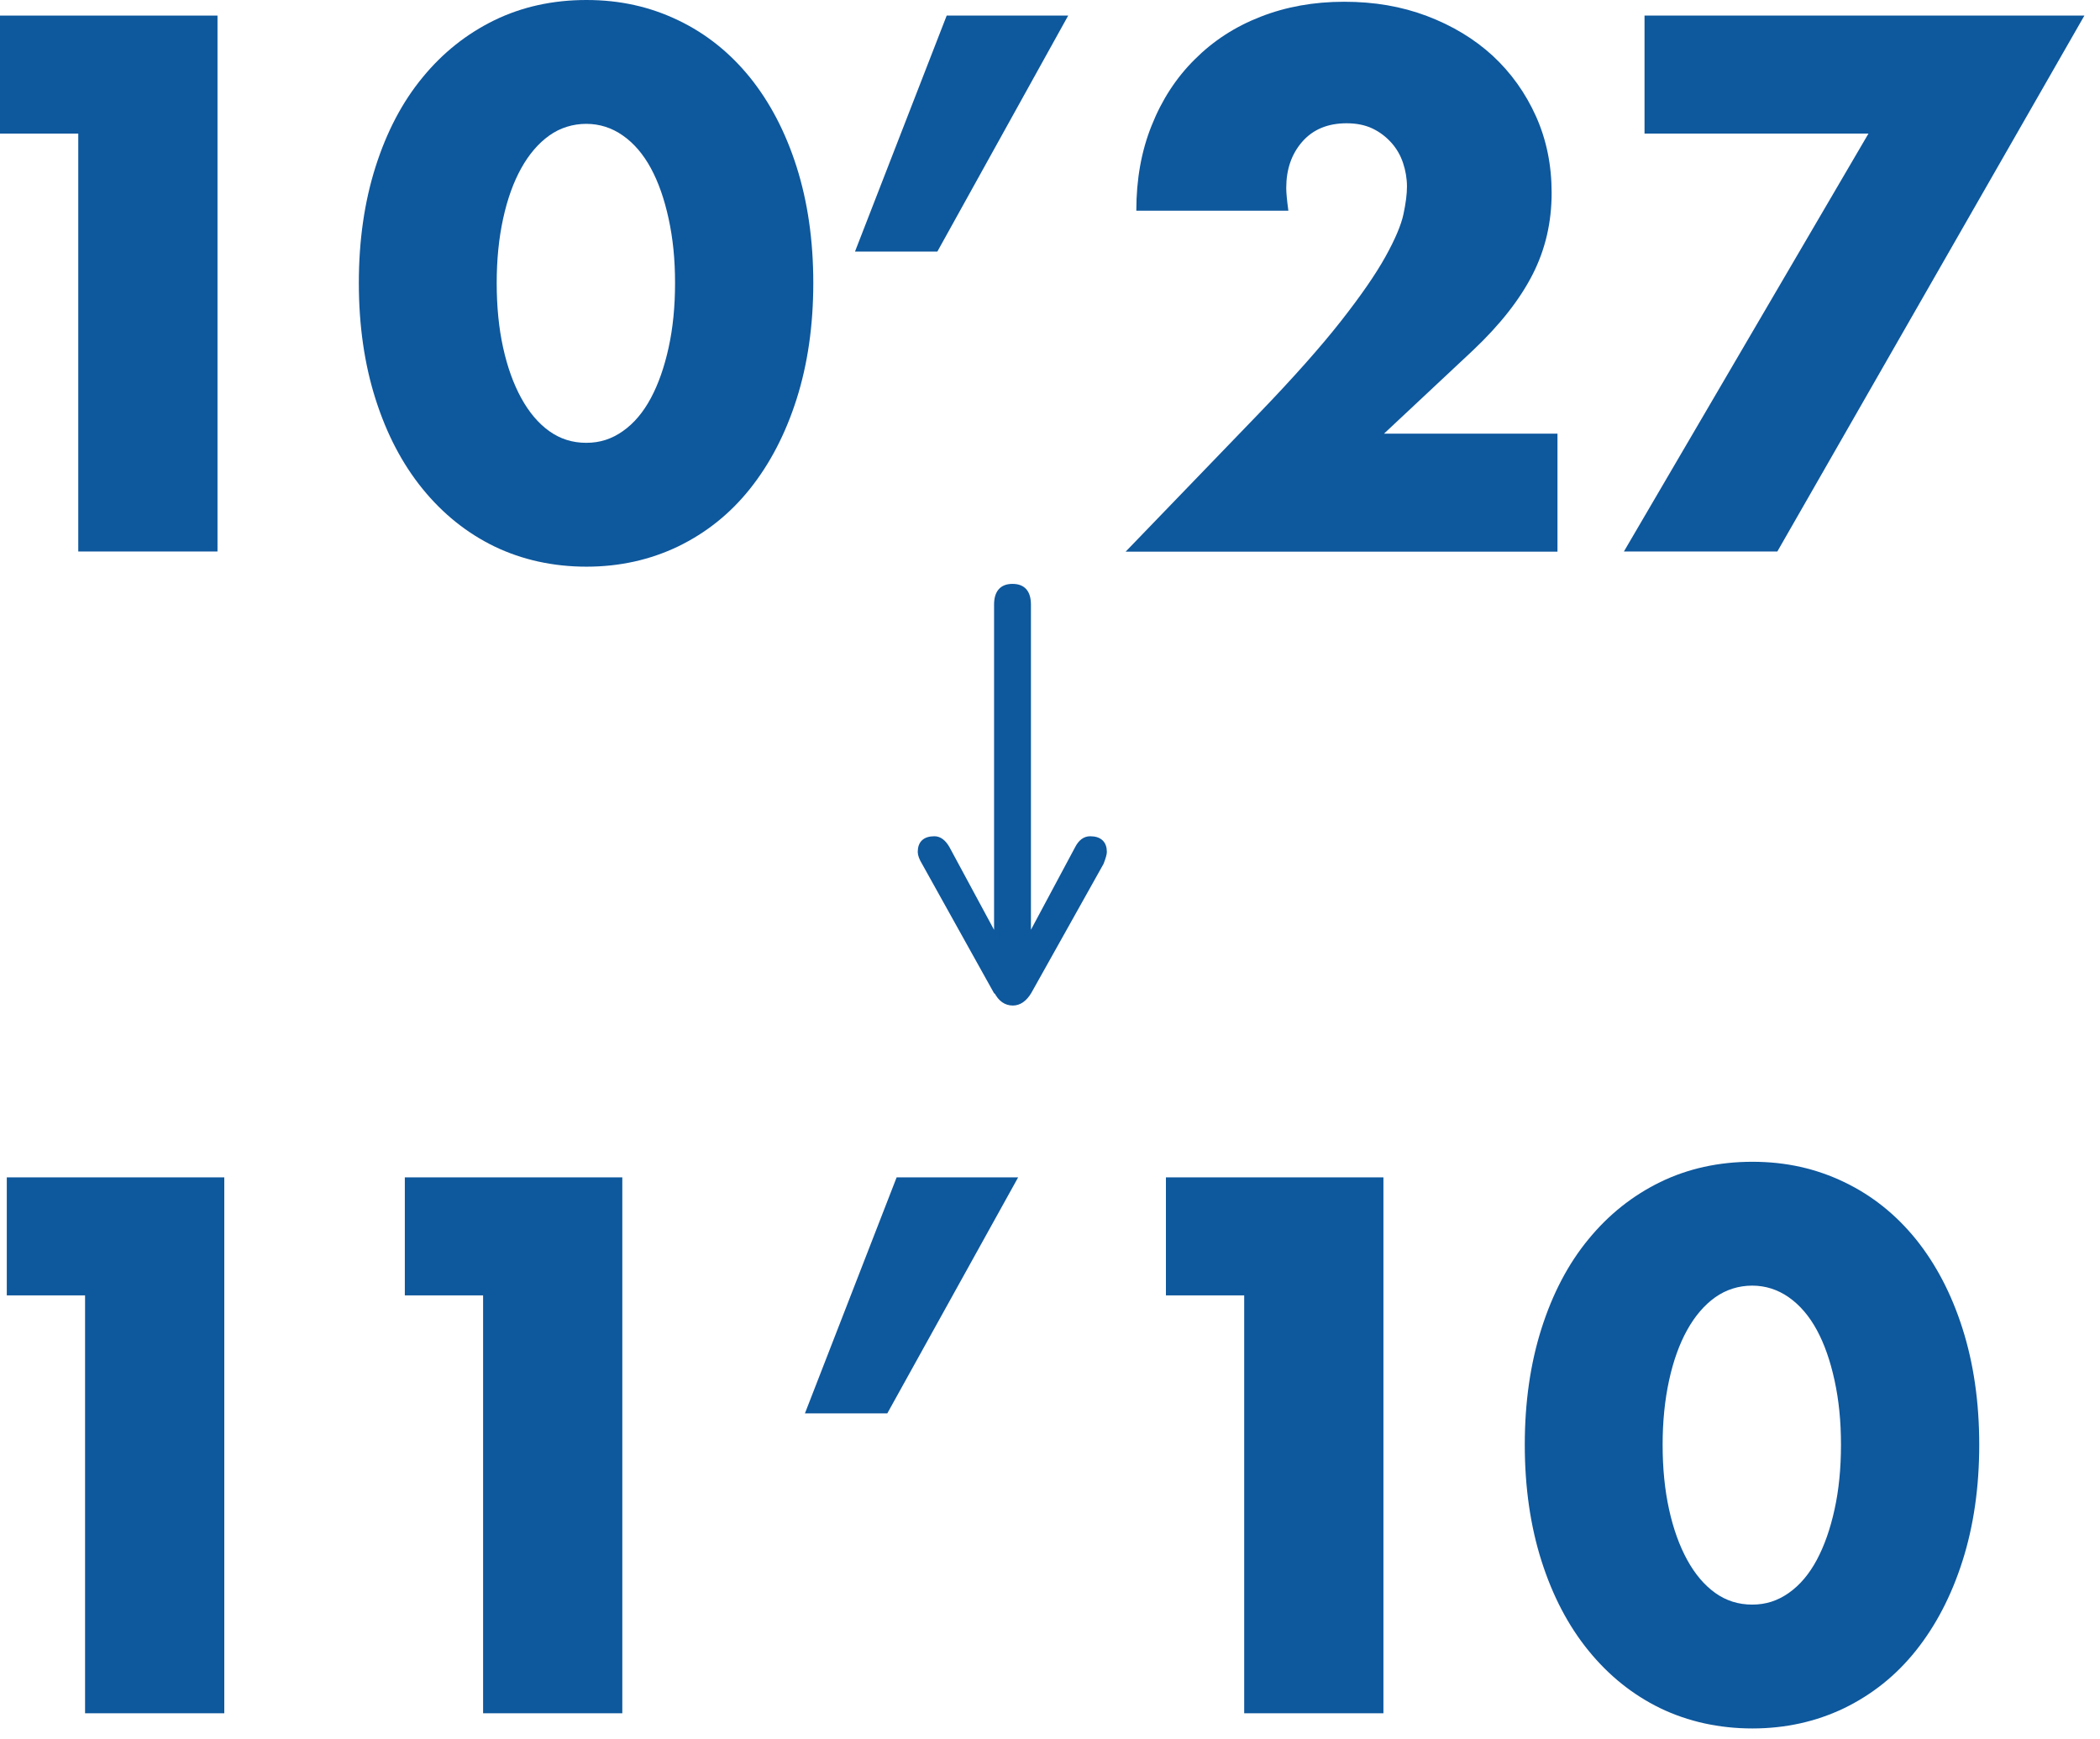
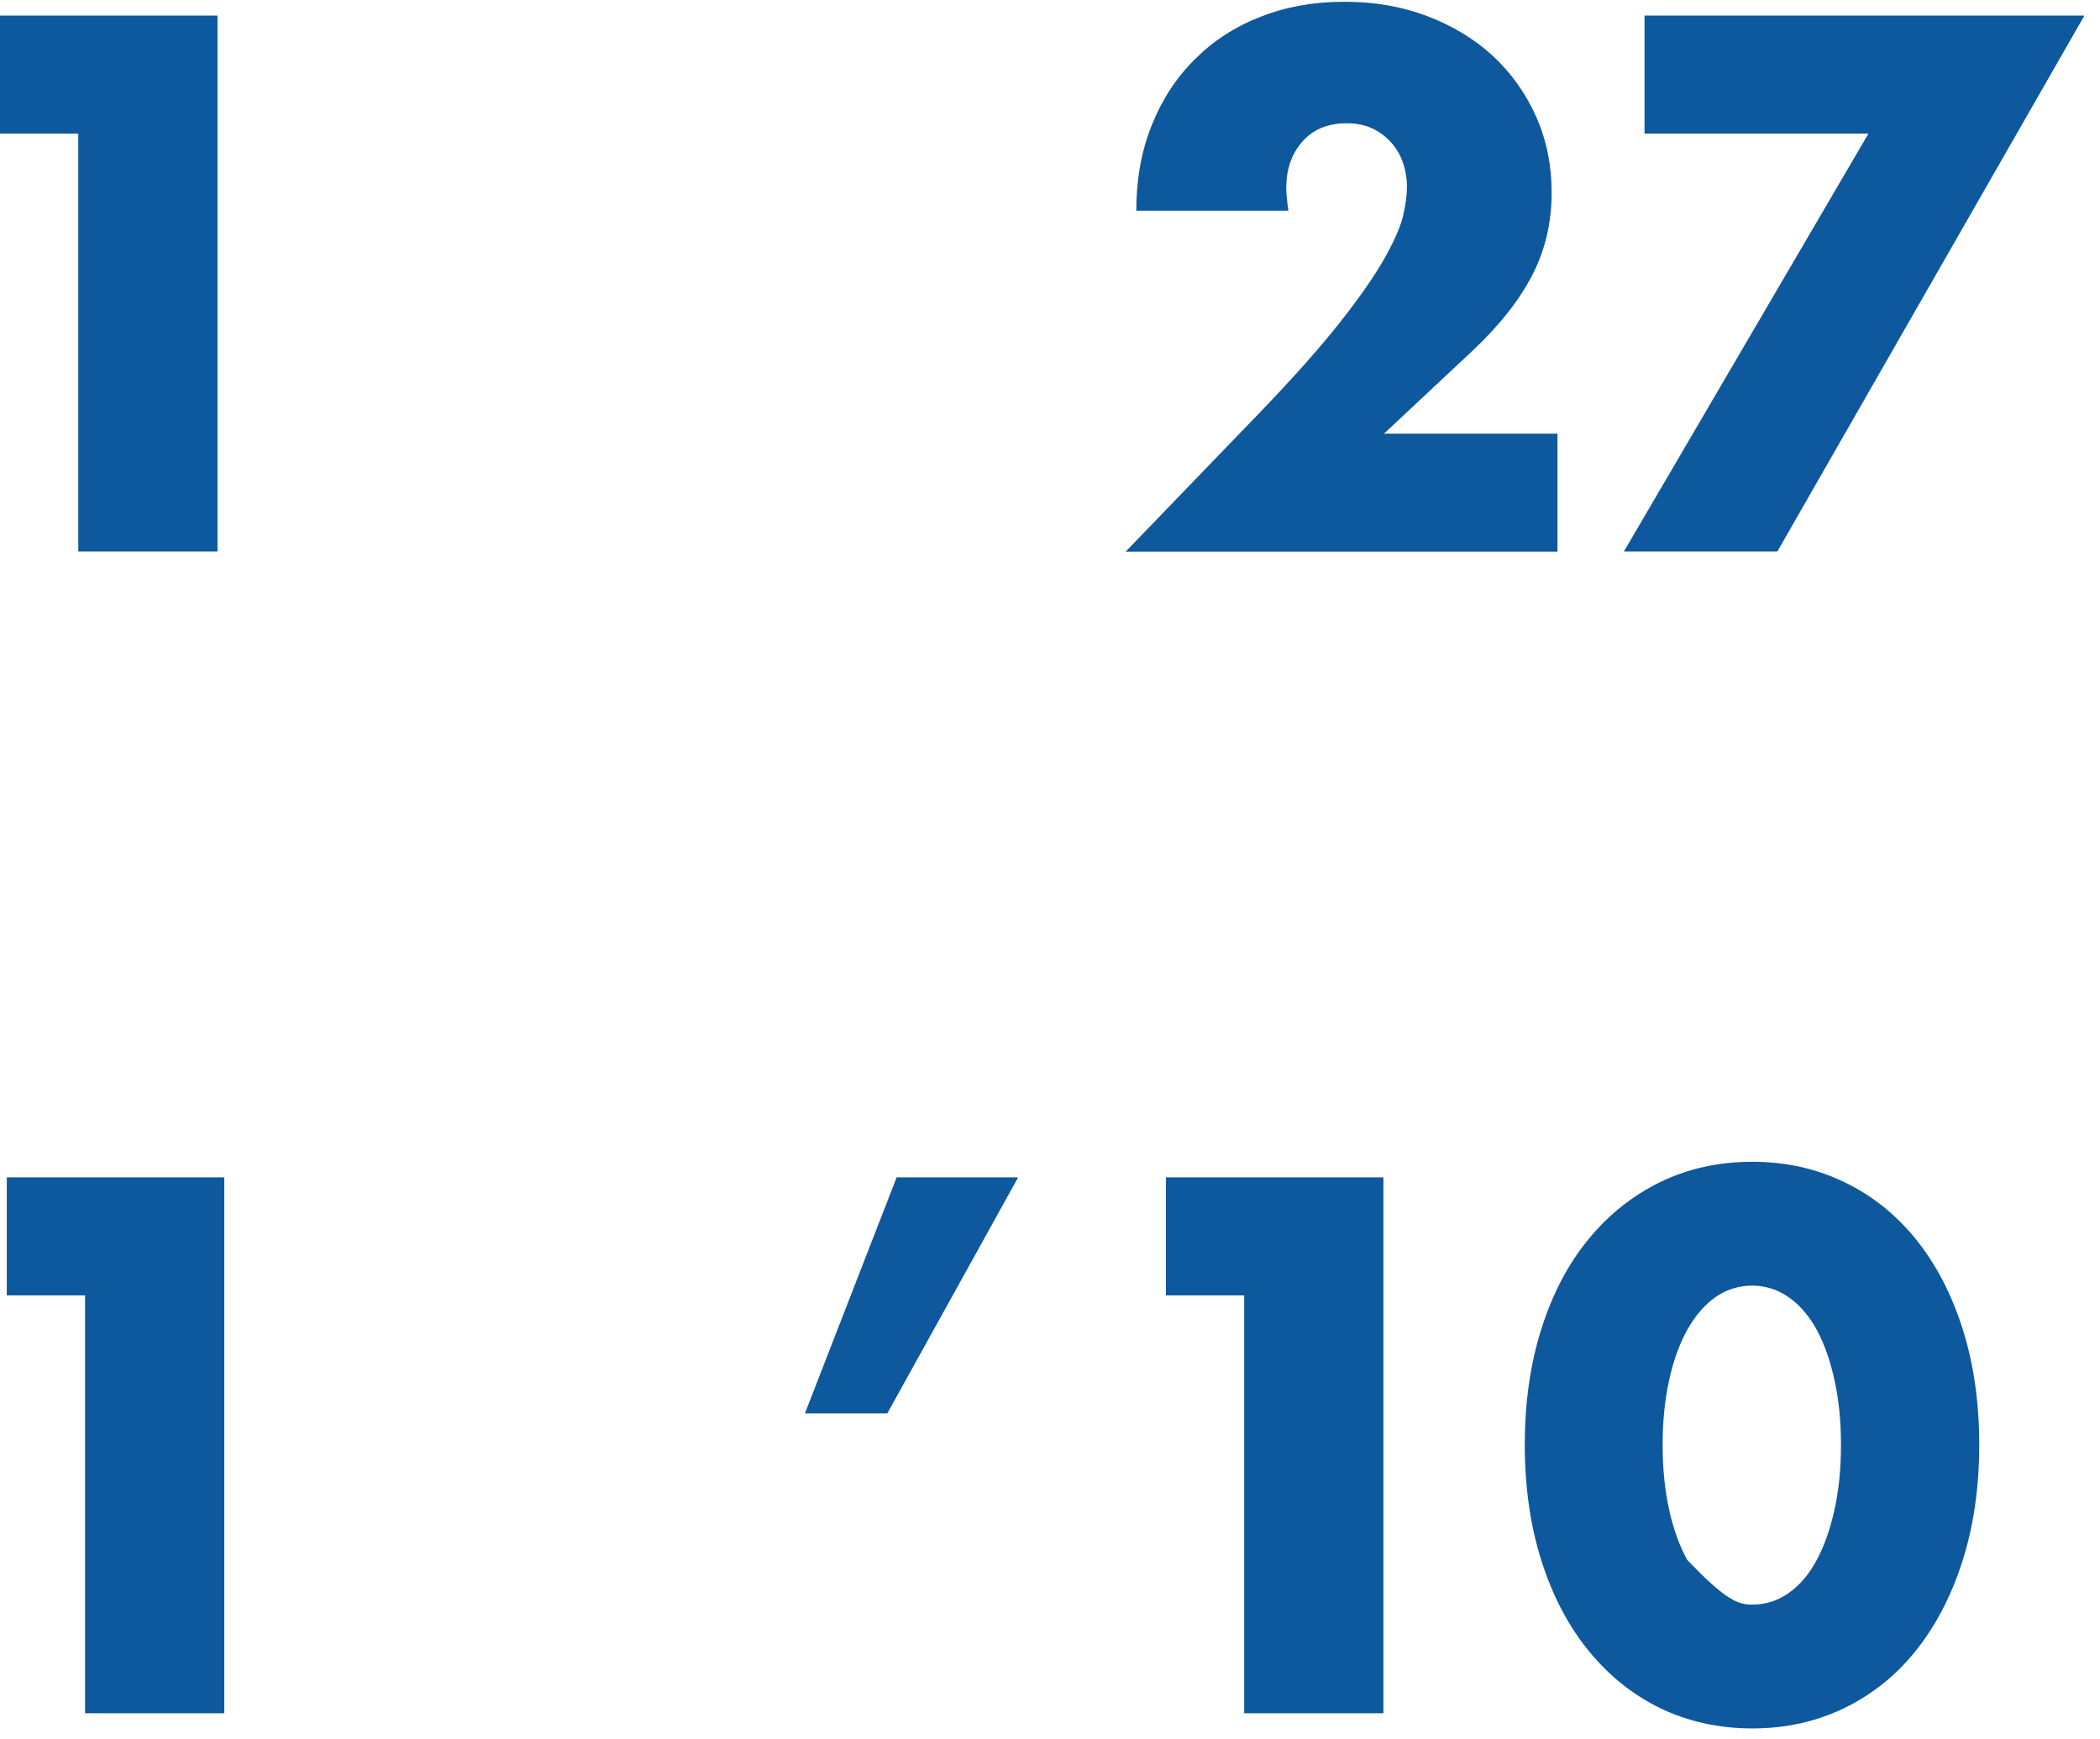
<svg xmlns="http://www.w3.org/2000/svg" width="128" height="106" viewBox="0 0 128 106" fill="none">
  <path d="M5.173 78.947H0.414V71.755H13.671V104.416H5.185V78.947H5.173Z" fill="#0E589D" />
-   <path d="M29.434 78.947H24.675V71.755H37.931V104.416H29.446V78.947H29.434Z" fill="#0E589D" />
  <path d="M54.652 71.755H62.058L54.083 86.139H49.062L54.652 71.755Z" fill="#0E589D" />
  <path d="M75.826 78.947H71.066V71.755H84.323V104.416H75.837V78.947H75.826Z" fill="#0E589D" />
-   <path d="M92.939 88.05C92.939 85.45 93.283 83.089 93.959 80.964C94.636 78.84 95.585 77.024 96.819 75.529C98.042 74.033 99.501 72.87 101.199 72.04C102.884 71.221 104.759 70.805 106.812 70.805C108.866 70.805 110.693 71.221 112.402 72.04C114.111 72.858 115.559 74.021 116.782 75.529C117.992 77.036 118.942 78.84 119.618 80.964C120.295 83.089 120.639 85.45 120.639 88.05C120.639 90.649 120.295 93.01 119.618 95.135C118.942 97.259 117.992 99.075 116.782 100.594C115.571 102.113 114.111 103.276 112.402 104.107C110.693 104.926 108.83 105.341 106.812 105.341C104.795 105.341 102.896 104.926 101.199 104.107C99.513 103.288 98.054 102.113 96.819 100.594C95.585 99.075 94.636 97.259 93.959 95.135C93.283 93.01 92.939 90.649 92.939 88.05ZM101.341 88.05C101.341 89.498 101.472 90.803 101.733 91.99C101.994 93.177 102.362 94.197 102.836 95.064C103.311 95.93 103.881 96.606 104.546 97.081C105.21 97.556 105.958 97.793 106.8 97.793C107.643 97.793 108.355 97.556 109.032 97.081C109.708 96.606 110.278 95.93 110.741 95.064C111.204 94.197 111.56 93.177 111.821 91.99C112.082 90.803 112.212 89.498 112.212 88.05C112.212 86.602 112.082 85.332 111.821 84.133C111.56 82.934 111.204 81.914 110.741 81.059C110.278 80.205 109.708 79.54 109.032 79.065C108.355 78.591 107.607 78.353 106.8 78.353C105.993 78.353 105.21 78.591 104.546 79.065C103.881 79.54 103.311 80.205 102.836 81.059C102.362 81.914 101.994 82.934 101.733 84.133C101.472 85.332 101.341 86.637 101.341 88.05Z" fill="#0E589D" />
-   <path d="M60.706 60.433L56.338 52.588C56.172 52.315 56.089 52.089 56.089 51.923C56.089 51.389 56.374 51.116 56.955 51.116C57.252 51.116 57.513 51.306 57.739 51.698L60.741 57.264V36.851C60.741 36.115 61.062 35.735 61.714 35.735C62.367 35.735 62.688 36.103 62.688 36.851V57.264L65.666 51.698C65.868 51.306 66.129 51.116 66.45 51.116C67.019 51.116 67.316 51.389 67.316 51.923C67.316 52.03 67.257 52.255 67.126 52.588L62.735 60.433C62.462 60.895 62.118 61.133 61.738 61.133C61.311 61.133 60.978 60.895 60.741 60.433H60.706Z" fill="#0E589D" stroke="#0E589D" stroke-width="0.3" stroke-linecap="round" stroke-linejoin="round" />
+   <path d="M92.939 88.05C92.939 85.45 93.283 83.089 93.959 80.964C94.636 78.84 95.585 77.024 96.819 75.529C98.042 74.033 99.501 72.87 101.199 72.04C102.884 71.221 104.759 70.805 106.812 70.805C108.866 70.805 110.693 71.221 112.402 72.04C114.111 72.858 115.559 74.021 116.782 75.529C117.992 77.036 118.942 78.84 119.618 80.964C120.295 83.089 120.639 85.45 120.639 88.05C120.639 90.649 120.295 93.01 119.618 95.135C118.942 97.259 117.992 99.075 116.782 100.594C115.571 102.113 114.111 103.276 112.402 104.107C110.693 104.926 108.83 105.341 106.812 105.341C104.795 105.341 102.896 104.926 101.199 104.107C99.513 103.288 98.054 102.113 96.819 100.594C95.585 99.075 94.636 97.259 93.959 95.135C93.283 93.01 92.939 90.649 92.939 88.05ZM101.341 88.05C101.341 89.498 101.472 90.803 101.733 91.99C101.994 93.177 102.362 94.197 102.836 95.064C105.21 97.556 105.958 97.793 106.8 97.793C107.643 97.793 108.355 97.556 109.032 97.081C109.708 96.606 110.278 95.93 110.741 95.064C111.204 94.197 111.56 93.177 111.821 91.99C112.082 90.803 112.212 89.498 112.212 88.05C112.212 86.602 112.082 85.332 111.821 84.133C111.56 82.934 111.204 81.914 110.741 81.059C110.278 80.205 109.708 79.54 109.032 79.065C108.355 78.591 107.607 78.353 106.8 78.353C105.993 78.353 105.21 78.591 104.546 79.065C103.881 79.54 103.311 80.205 102.836 81.059C102.362 81.914 101.994 82.934 101.733 84.133C101.472 85.332 101.341 86.637 101.341 88.05Z" fill="#0E589D" />
  <path d="M4.759 8.142H0V0.95H13.257V33.611H4.771V8.142H4.759Z" fill="#0E589D" />
-   <path d="M21.872 17.244C21.872 14.645 22.216 12.284 22.893 10.159C23.569 8.035 24.519 6.219 25.753 4.724C26.975 3.228 28.435 2.065 30.132 1.234C31.818 0.415 33.693 0 35.746 0C37.799 0 39.627 0.415 41.336 1.234C43.045 2.053 44.493 3.216 45.715 4.724C46.926 6.231 47.875 8.035 48.552 10.159C49.228 12.284 49.572 14.645 49.572 17.244C49.572 19.843 49.228 22.205 48.552 24.33C47.875 26.454 46.926 28.27 45.715 29.789C44.505 31.308 43.045 32.471 41.336 33.302C39.627 34.121 37.764 34.536 35.746 34.536C33.728 34.536 31.829 34.121 30.132 33.302C28.447 32.483 26.987 31.308 25.753 29.789C24.519 28.27 23.569 26.454 22.893 24.33C22.216 22.205 21.872 19.843 21.872 17.244ZM30.275 17.244C30.275 18.692 30.405 19.998 30.666 21.185C30.927 22.371 31.295 23.392 31.77 24.259C32.245 25.125 32.815 25.801 33.479 26.276C34.144 26.751 34.891 26.988 35.734 26.988C36.577 26.988 37.289 26.751 37.965 26.276C38.642 25.801 39.211 25.125 39.674 24.259C40.137 23.392 40.493 22.371 40.754 21.185C41.015 19.998 41.146 18.692 41.146 17.244C41.146 15.796 41.015 14.527 40.754 13.328C40.493 12.129 40.137 11.109 39.674 10.254C39.211 9.4 38.642 8.735 37.965 8.26C37.289 7.785 36.541 7.548 35.734 7.548C34.927 7.548 34.144 7.785 33.479 8.26C32.815 8.735 32.245 9.4 31.77 10.254C31.295 11.109 30.927 12.129 30.666 13.328C30.405 14.527 30.275 15.832 30.275 17.244Z" fill="#0E589D" />
-   <path d="M57.703 0.95H65.109L57.133 15.334H52.113L57.703 0.95Z" fill="#0E589D" />
  <path d="M94.908 33.623H68.608L76.714 25.22C78.851 23.001 80.524 21.113 81.734 19.571C82.945 18.028 83.847 16.722 84.441 15.654C85.034 14.586 85.402 13.72 85.544 13.055C85.687 12.39 85.758 11.833 85.758 11.37C85.758 10.883 85.675 10.397 85.52 9.934C85.366 9.471 85.129 9.056 84.808 8.699C84.488 8.343 84.108 8.047 83.657 7.833C83.206 7.619 82.684 7.513 82.079 7.513C80.927 7.513 80.025 7.892 79.373 8.64C78.72 9.388 78.4 10.325 78.4 11.453C78.4 11.773 78.447 12.236 78.53 12.841H69.261C69.261 10.931 69.57 9.198 70.199 7.643C70.816 6.088 71.694 4.736 72.822 3.62C73.949 2.492 75.278 1.626 76.833 1.021C78.376 0.416 80.073 0.107 81.924 0.107C83.776 0.107 85.425 0.392 86.968 0.973C88.511 1.555 89.852 2.362 90.98 3.394C92.107 4.439 92.986 5.673 93.626 7.097C94.267 8.533 94.576 10.076 94.576 11.75C94.576 13.542 94.196 15.191 93.425 16.71C92.653 18.23 91.443 19.784 89.769 21.363L84.357 26.43H94.932V33.623H94.908Z" fill="#0E589D" />
  <path d="M113.887 8.142H100.238V0.95H127.049L108.333 33.611H98.981L113.887 8.142Z" fill="#0E589D" />
</svg>